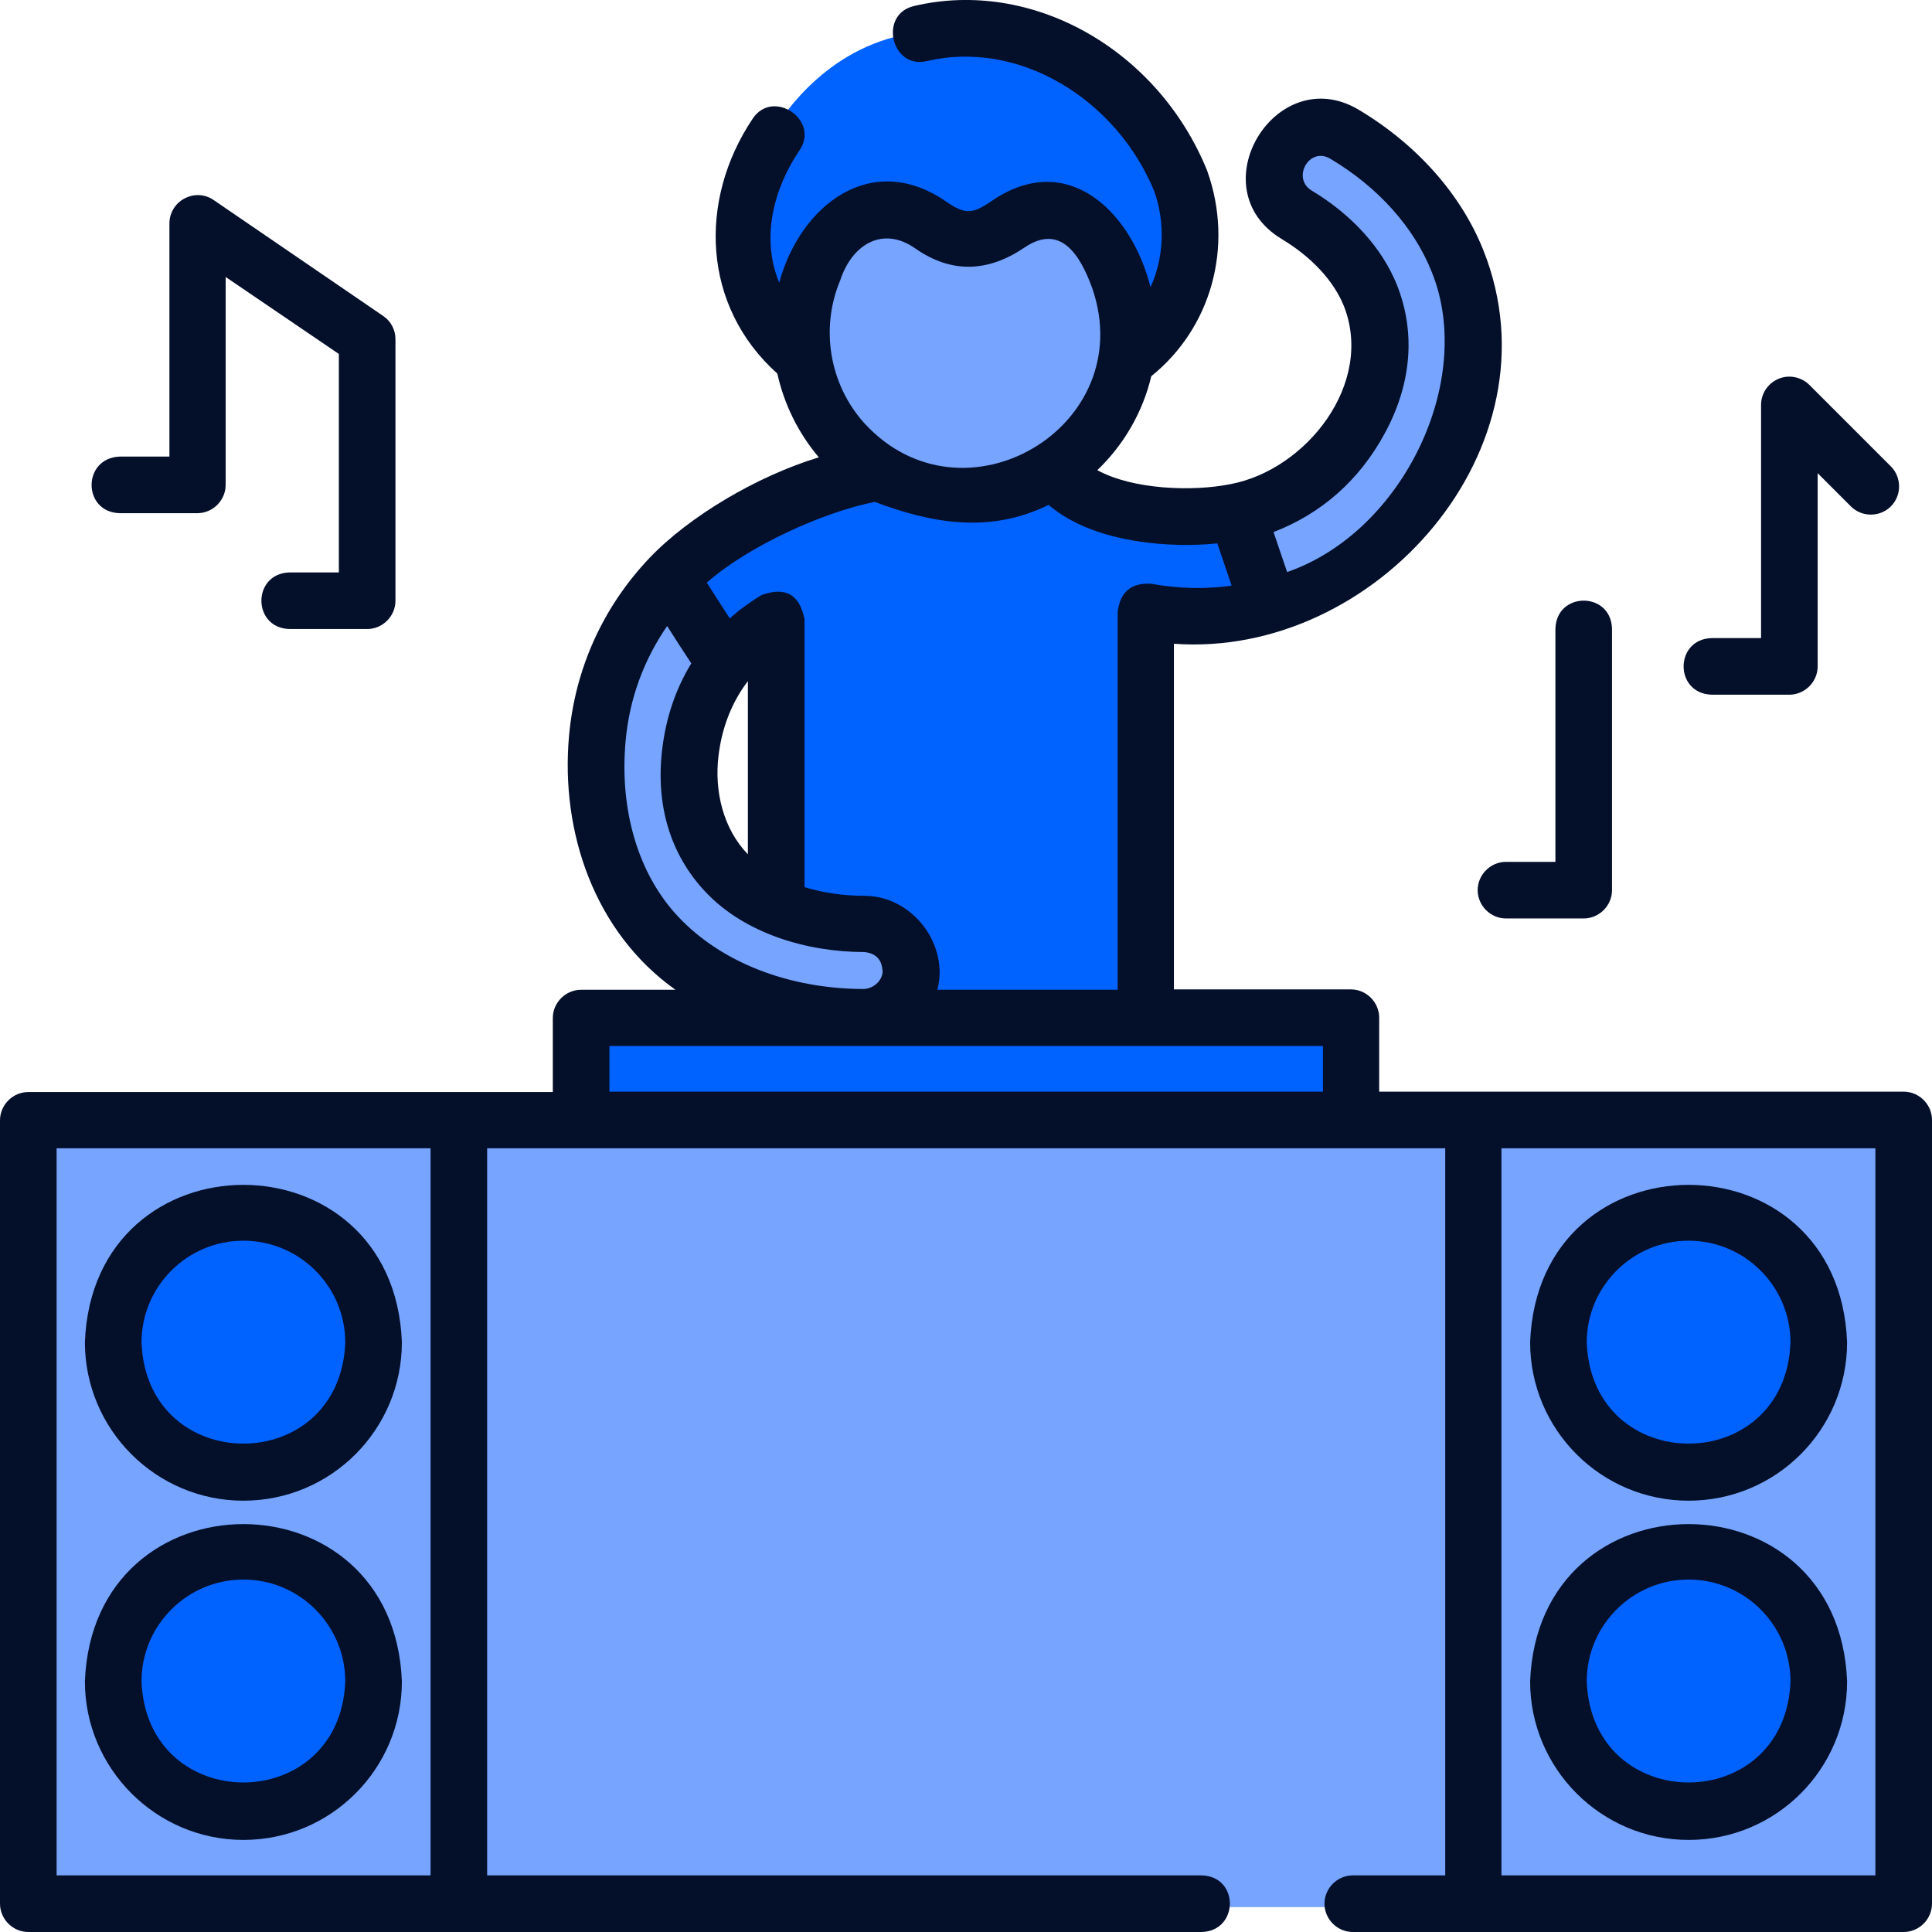
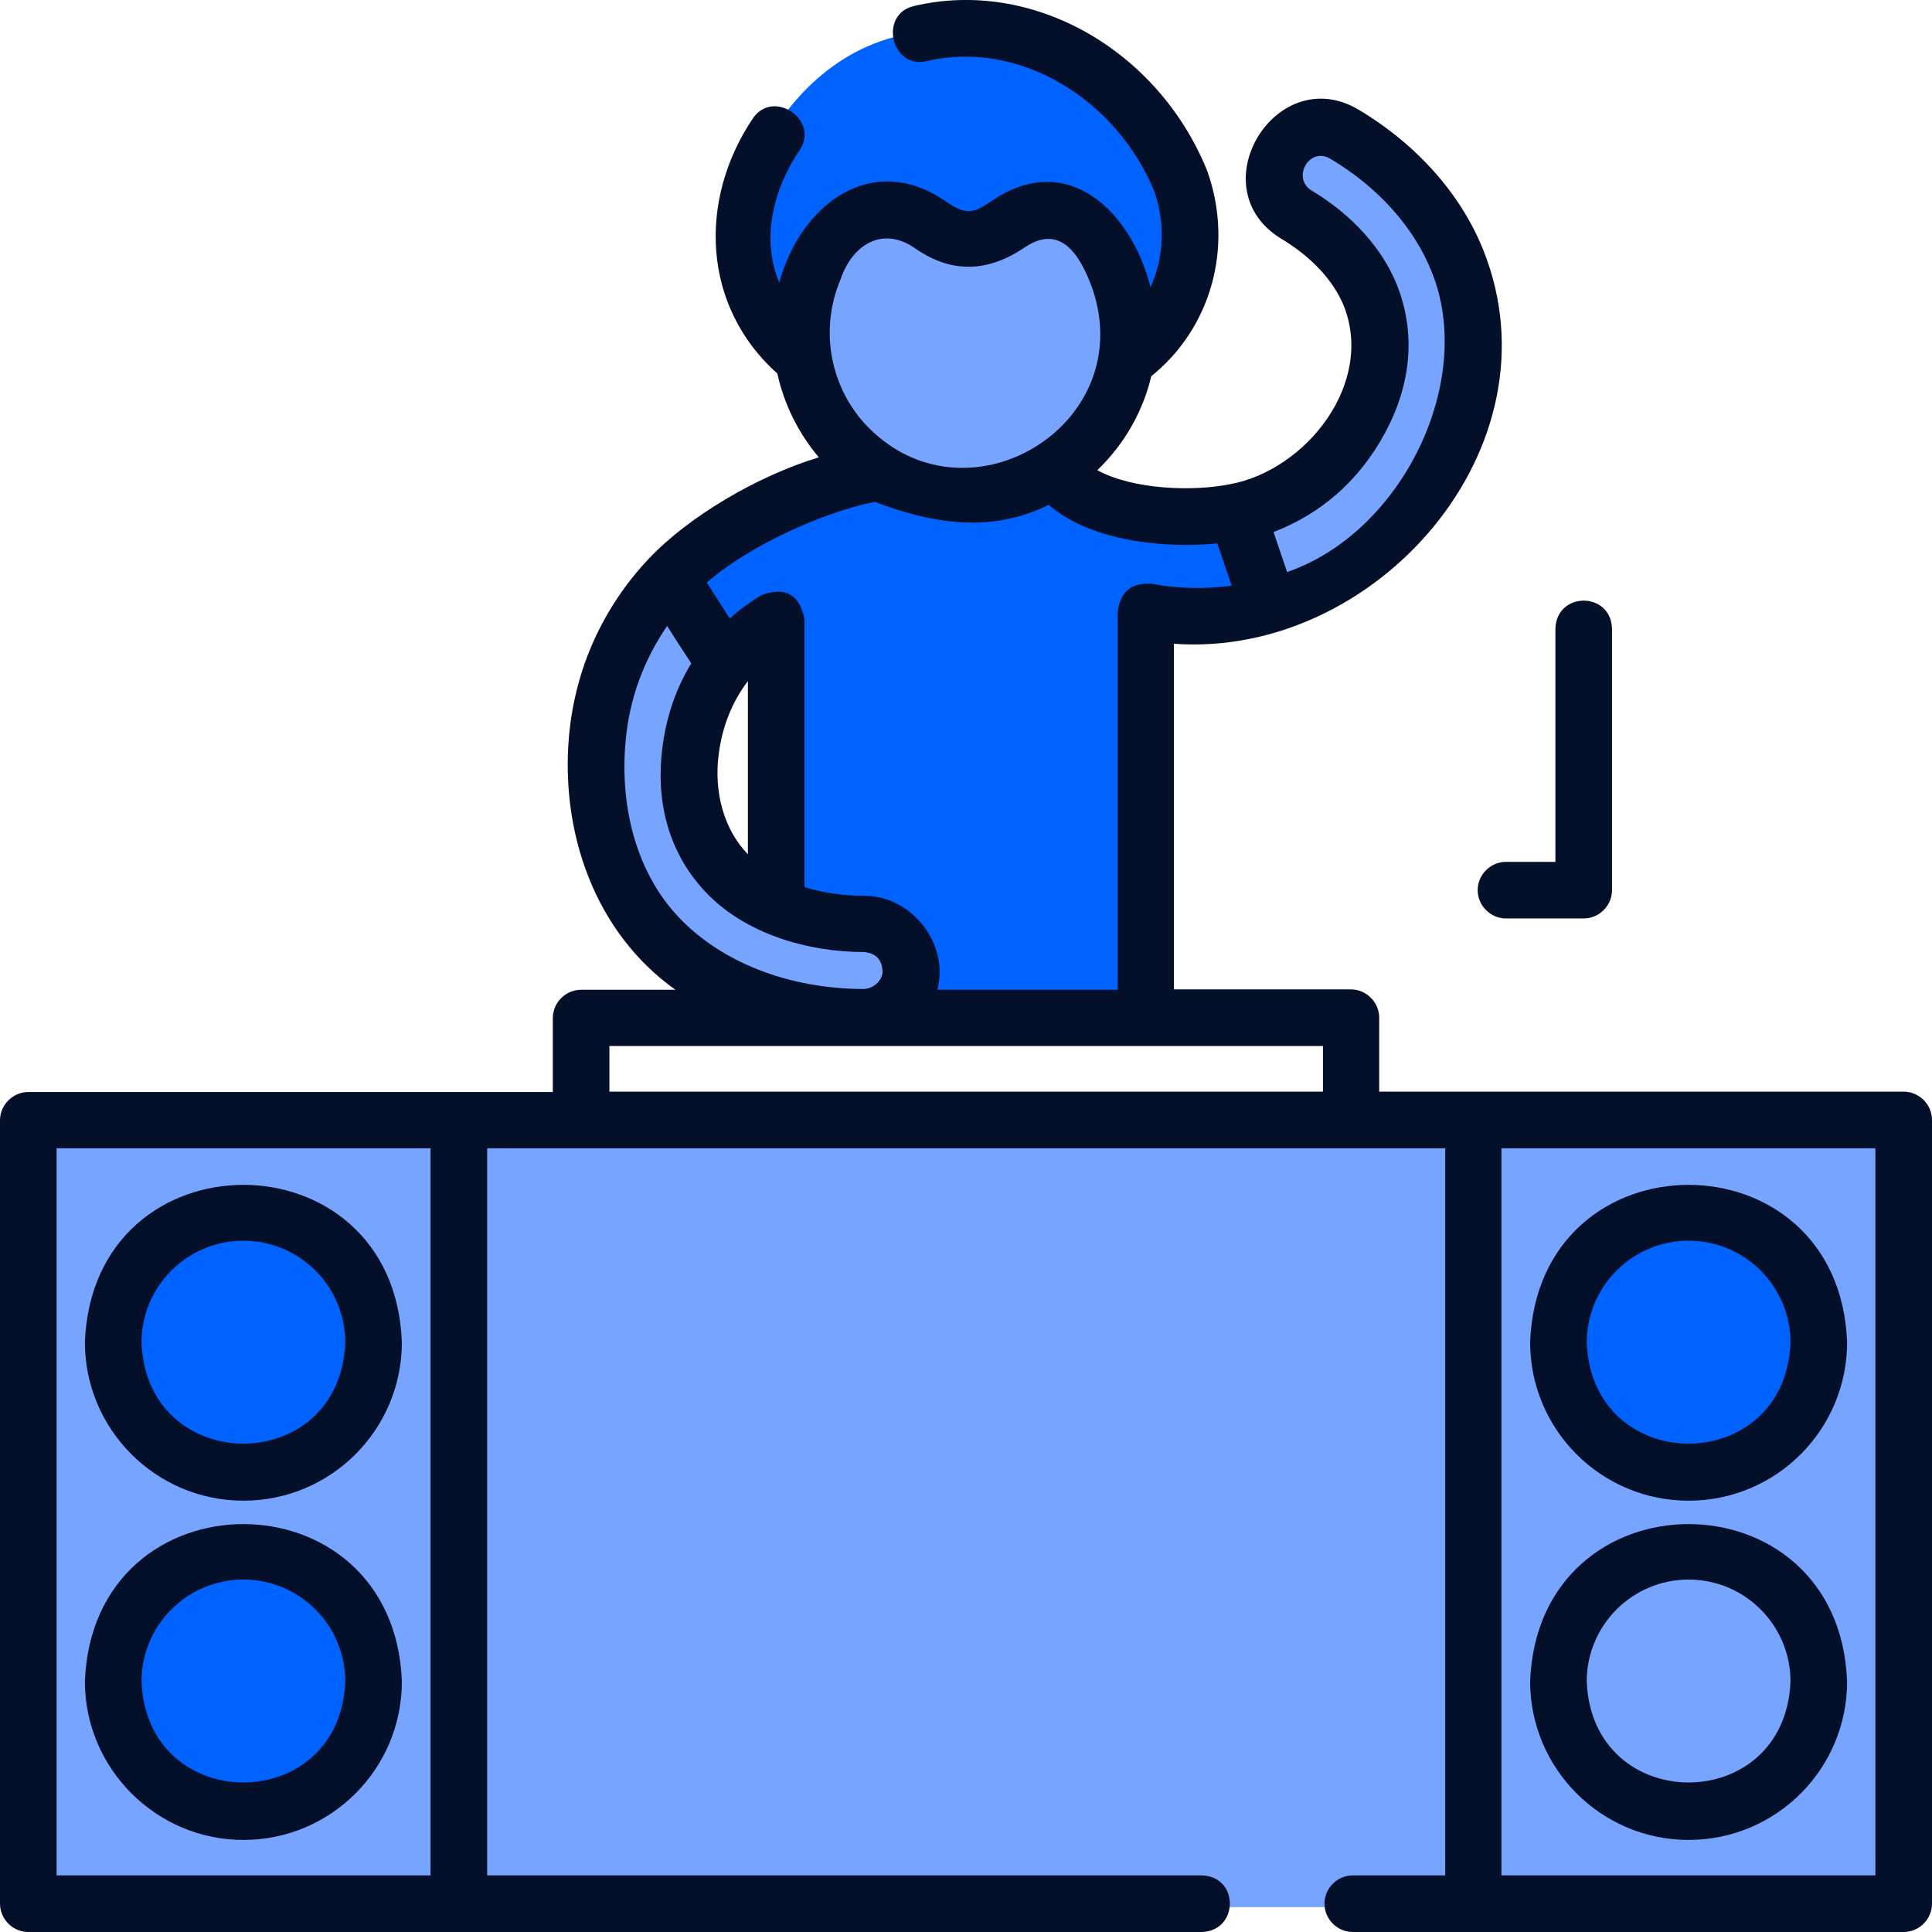
<svg xmlns="http://www.w3.org/2000/svg" version="1.1" id="Layer_1" x="0px" y="0px" viewBox="0 0 512 512" style="enable-background:new 0 0 512 512;" xml:space="preserve">
  <style type="text/css">
	.st0{fill:#0062FF;}
	.st1{fill:#76A4FF;}
	.st2{fill:#040F2A;}
</style>
  <g>
    <path class="st0" d="M235.1,55.9l-14.4,9.4l-7.9,20.2l-13-10.1c0,0-1.2-31.6,5.8-41.9c4.2-6.1,17.3-24.5,42.6-25.3l35.6,6.5   l24.9,25.1c0,0,8.9,25.5,8.1,25.5c-0.9,0-12.7,27.2-12.7,27.2L292.7,64l-17.6-7.2l-14.7,8.1L235.1,55.9z" />
    <polygon class="st1" points="213.7,94.9 218.8,64.8 232.3,57.7 255.1,62 284.5,57.8 298,73.6 290.7,116.2 260.5,130.6 228.1,121.8     " />
    <polygon class="st1" points="329.5,132.9 338.5,159.3 365.9,145 383.6,121.3 390.8,85.4 379.4,56.1 355.9,34.7 339.9,40.8    341.1,56.3 357.1,67.9 363.2,85.6 361.7,100.2 355,116.9  " />
    <polygon class="st1" points="174.9,156.6 160.1,186.4 161.1,227.4 176.6,251.1 207.1,264 233.3,265.7 240.6,250.7 216.6,243.6    194.5,234.7 185.3,221.8 184.1,187.4 193.3,171.9  " />
    <polygon class="st0" points="181.5,153.7 212.7,132.6 234,128.5 254.9,133.9 279.8,129.3 310.6,137 330,141.1 334.1,159.5    305.3,166.3 305,267.9 243,267.6 236.5,246.3 205.7,241.4 205.2,178  " />
-     <rect x="154.3" y="270.3" class="st0" width="204.3" height="23.3" />
    <rect x="7.7" y="297.7" class="st1" width="497.9" height="207.7" />
    <circle class="st0" cx="64.8" cy="355.6" r="39.5" />
    <circle class="st0" cx="64.8" cy="445.5" r="39.5" />
    <circle class="st0" cx="447.2" cy="355.6" r="39.5" />
-     <circle class="st0" cx="447.2" cy="445.5" r="39.5" />
    <path class="st2" d="M64.5,487.6c23.2,0,42-18.8,42-42c-2.1-55.6-81.9-55.6-84,0C22.5,468.7,41.4,487.6,64.5,487.6z M64.5,418.6   c14.9,0,27,12.1,27,27c-1.4,35.7-52.6,35.7-54,0C37.5,430.7,49.6,418.6,64.5,418.6z" />
    <path class="st2" d="M64.5,397.7c23.2,0,42-18.8,42-42c-2.1-55.6-81.9-55.6-84,0C22.5,378.9,41.4,397.7,64.5,397.7z M64.5,328.8   c14.9,0,27,12.1,27,27c-1.4,35.7-52.6,35.7-54,0C37.5,340.9,49.6,328.8,64.5,328.8z" />
    <path class="st2" d="M504.5,289.3h-139v-19.6c0-4.1-3.4-7.5-7.5-7.5h-46.9v-91.6c53.3,3.9,102.9-51.9,82-104.3   c-5.9-14.8-17.6-28-33-37.2c-21.9-13.1-42.6,20.8-20.5,34.2c8,4.8,13.8,11.1,16.5,17.7c8.2,20.6-9.9,43.5-30,47.3   c-9.9,2-25.8,1.5-35.3-3.7c7.2-6.9,12.1-15.6,14.3-24.9c15.9-12.8,21.9-34.3,14.9-54.2c0-0.1-0.1-0.2-0.1-0.3   c-13.1-32.2-46.5-51-77.7-43.6c-9.4,2.2-6,16.8,3.4,14.6c11.8-2.8,24.5-0.6,35.7,6c11,6.5,19.7,16.6,24.6,28.5   c3,8.6,2.5,17.7-1,25.4c-5-19.9-21.9-36.6-42-22.9c-5,3.4-6.9,3.8-11.9,0.4c-19.9-14-38.9,0.7-44.5,21.3   c-4.9-11.8-1.5-24.9,5.4-35.1c5.4-8-7-16.4-12.4-8.4C185,53,186,81.1,206,99c1.8,8.1,5.5,15.7,11,22.2c-16.2,4.9-34.4,15.6-45,26.8   c-12.3,13-19.6,29.3-21.2,47c-2.3,25.6,6.8,52.1,28.2,67.3H154c-4.1,0-7.5,3.4-7.5,7.5v19.6H7.5c-4.1,0-7.5,3.4-7.5,7.5v207.6   c0,4.1,3.4,7.5,7.5,7.5h311c9.8-0.3,10-14.7,0-15H129.1V304.3h253.9V497h-24.5c-4.1,0-7.5,3.4-7.5,7.5s3.4,7.5,7.5,7.5h146   c4.1,0,7.5-3.4,7.5-7.5V296.8C512,292.7,508.6,289.3,504.5,289.3L504.5,289.3z M114.1,497H15V304.3h99.1V497z M367,114.8   c7.1-13.1,8.2-26.7,3.2-39.3c-3.9-9.7-11.9-18.6-22.6-25c-5.4-3.3-0.6-11.8,5-8.4c12.6,7.5,22.1,18.1,26.8,29.9   c11.7,28.7-7.6,69-38.3,79.6l-3.6-10.6C350,136.2,360.2,127.4,367,114.8L367,114.8z M222.7,74.2c3.1-9.4,11.2-14.4,19.8-8.4   c9.7,6.8,19.4,6.3,29-0.2c9.6-6.5,14.8,2,18,10.9c12.5,36.6-34.2,64.2-60.4,35.7C219.8,101.9,217.3,87,222.7,74.2L222.7,74.2z    M231.8,133c15.4,5.8,30.6,8.4,46.1,0.8c5.7,4.9,13.9,8.2,24,9.7c6.6,1,14,1.2,20.7,0.5l3.8,11.2c-7.1,1-14.3,0.8-21.3-0.5   c-5.3-0.3-8.2,2.1-8.9,7.4v100.2h-47.8c3.2-12.1-6.7-24.9-19.3-24.9c-5.6,0-11-0.8-15.9-2.3l0-71c-1.3-6.6-5.1-8.7-11.4-6.4   c-3.1,1.9-5.9,3.9-8.4,6.2l-6.1-9.5C198.5,144.6,218,135.8,231.8,133L231.8,133z M198.2,226.4c-6.6-6.8-8.9-16.8-7.8-26   c0.9-7.7,3.6-14.4,7.8-19.9c0,0,0,0,0,0L198.2,226.4z M165.8,196.3c1-11.1,4.8-21.4,11-30.4c2.1,3.3,4.2,6.6,6.4,9.9   c-4.1,6.7-6.7,14.3-7.7,22.7c-1.8,14.8,2.1,27.9,11.4,37.8c10.5,11.2,27.2,16,42.1,16c3.2,0.3,4.8,2.1,4.9,5.3   c-0.2,2.5-2.6,4.5-5.2,4.5c-19.8-0.1-37.6-7.1-48.9-19.1C169.2,231.8,164.1,214.8,165.8,196.3L165.8,196.3z M350.5,289.3H161.5   v-12.1h189.1V289.3z M497,497h-99.1V304.3H497V497z" />
    <path class="st2" d="M447.5,487.6c23.2,0,42-18.8,42-42c-2.1-55.6-81.9-55.6-84,0C405.5,468.7,424.3,487.6,447.5,487.6z    M447.5,418.6c14.9,0,27,12.1,27,27c-1.4,35.7-52.6,35.7-54,0C420.5,430.7,432.6,418.6,447.5,418.6z" />
    <path class="st2" d="M447.5,397.7c23.2,0,42-18.8,42-42c-2.1-55.6-81.9-55.6-84,0C405.5,378.9,424.3,397.7,447.5,397.7z    M447.5,328.8c14.9,0,27,12.1,27,27c-1.4,35.7-52.6,35.7-54,0C420.5,340.9,432.6,328.8,447.5,328.8z" />
-     <path class="st2" d="M31.7,136h20.6c4.1,0,7.5-3.4,7.5-7.5V73.4l30,20.4v57.9H76.7c-9.9,0.3-9.9,14.7,0,15h20.6   c4.1,0,7.5-3.4,7.5-7.5V89.9c0-2.5-1.2-4.8-3.3-6.2L56.6,53c-2.3-1.6-5.3-1.7-7.7-0.4c-2.5,1.3-4,3.9-4,6.6V121H31.7   C21.8,121.4,21.8,135.7,31.7,136z" />
    <path class="st2" d="M391.6,235.9c0,4.1,3.4,7.5,7.5,7.5h20.6c4.1,0,7.5-3.4,7.5-7.5v-69.3c-0.3-9.9-14.7-9.9-15,0v61.8h-13.1   C395,228.4,391.6,231.8,391.6,235.9z" />
-     <path class="st2" d="M453.6,184.1h20.6c4.1,0,7.5-3.4,7.5-7.5v-51.2l8.8,8.8c2.9,2.9,7.7,2.9,10.6,0c2.9-2.9,2.9-7.7,0-10.6   L479.5,102c-2.1-2.1-5.4-2.8-8.2-1.6c-2.8,1.2-4.6,3.9-4.6,6.9v61.8h-13.1C443.7,169.4,443.7,183.8,453.6,184.1L453.6,184.1z" />
  </g>
</svg>